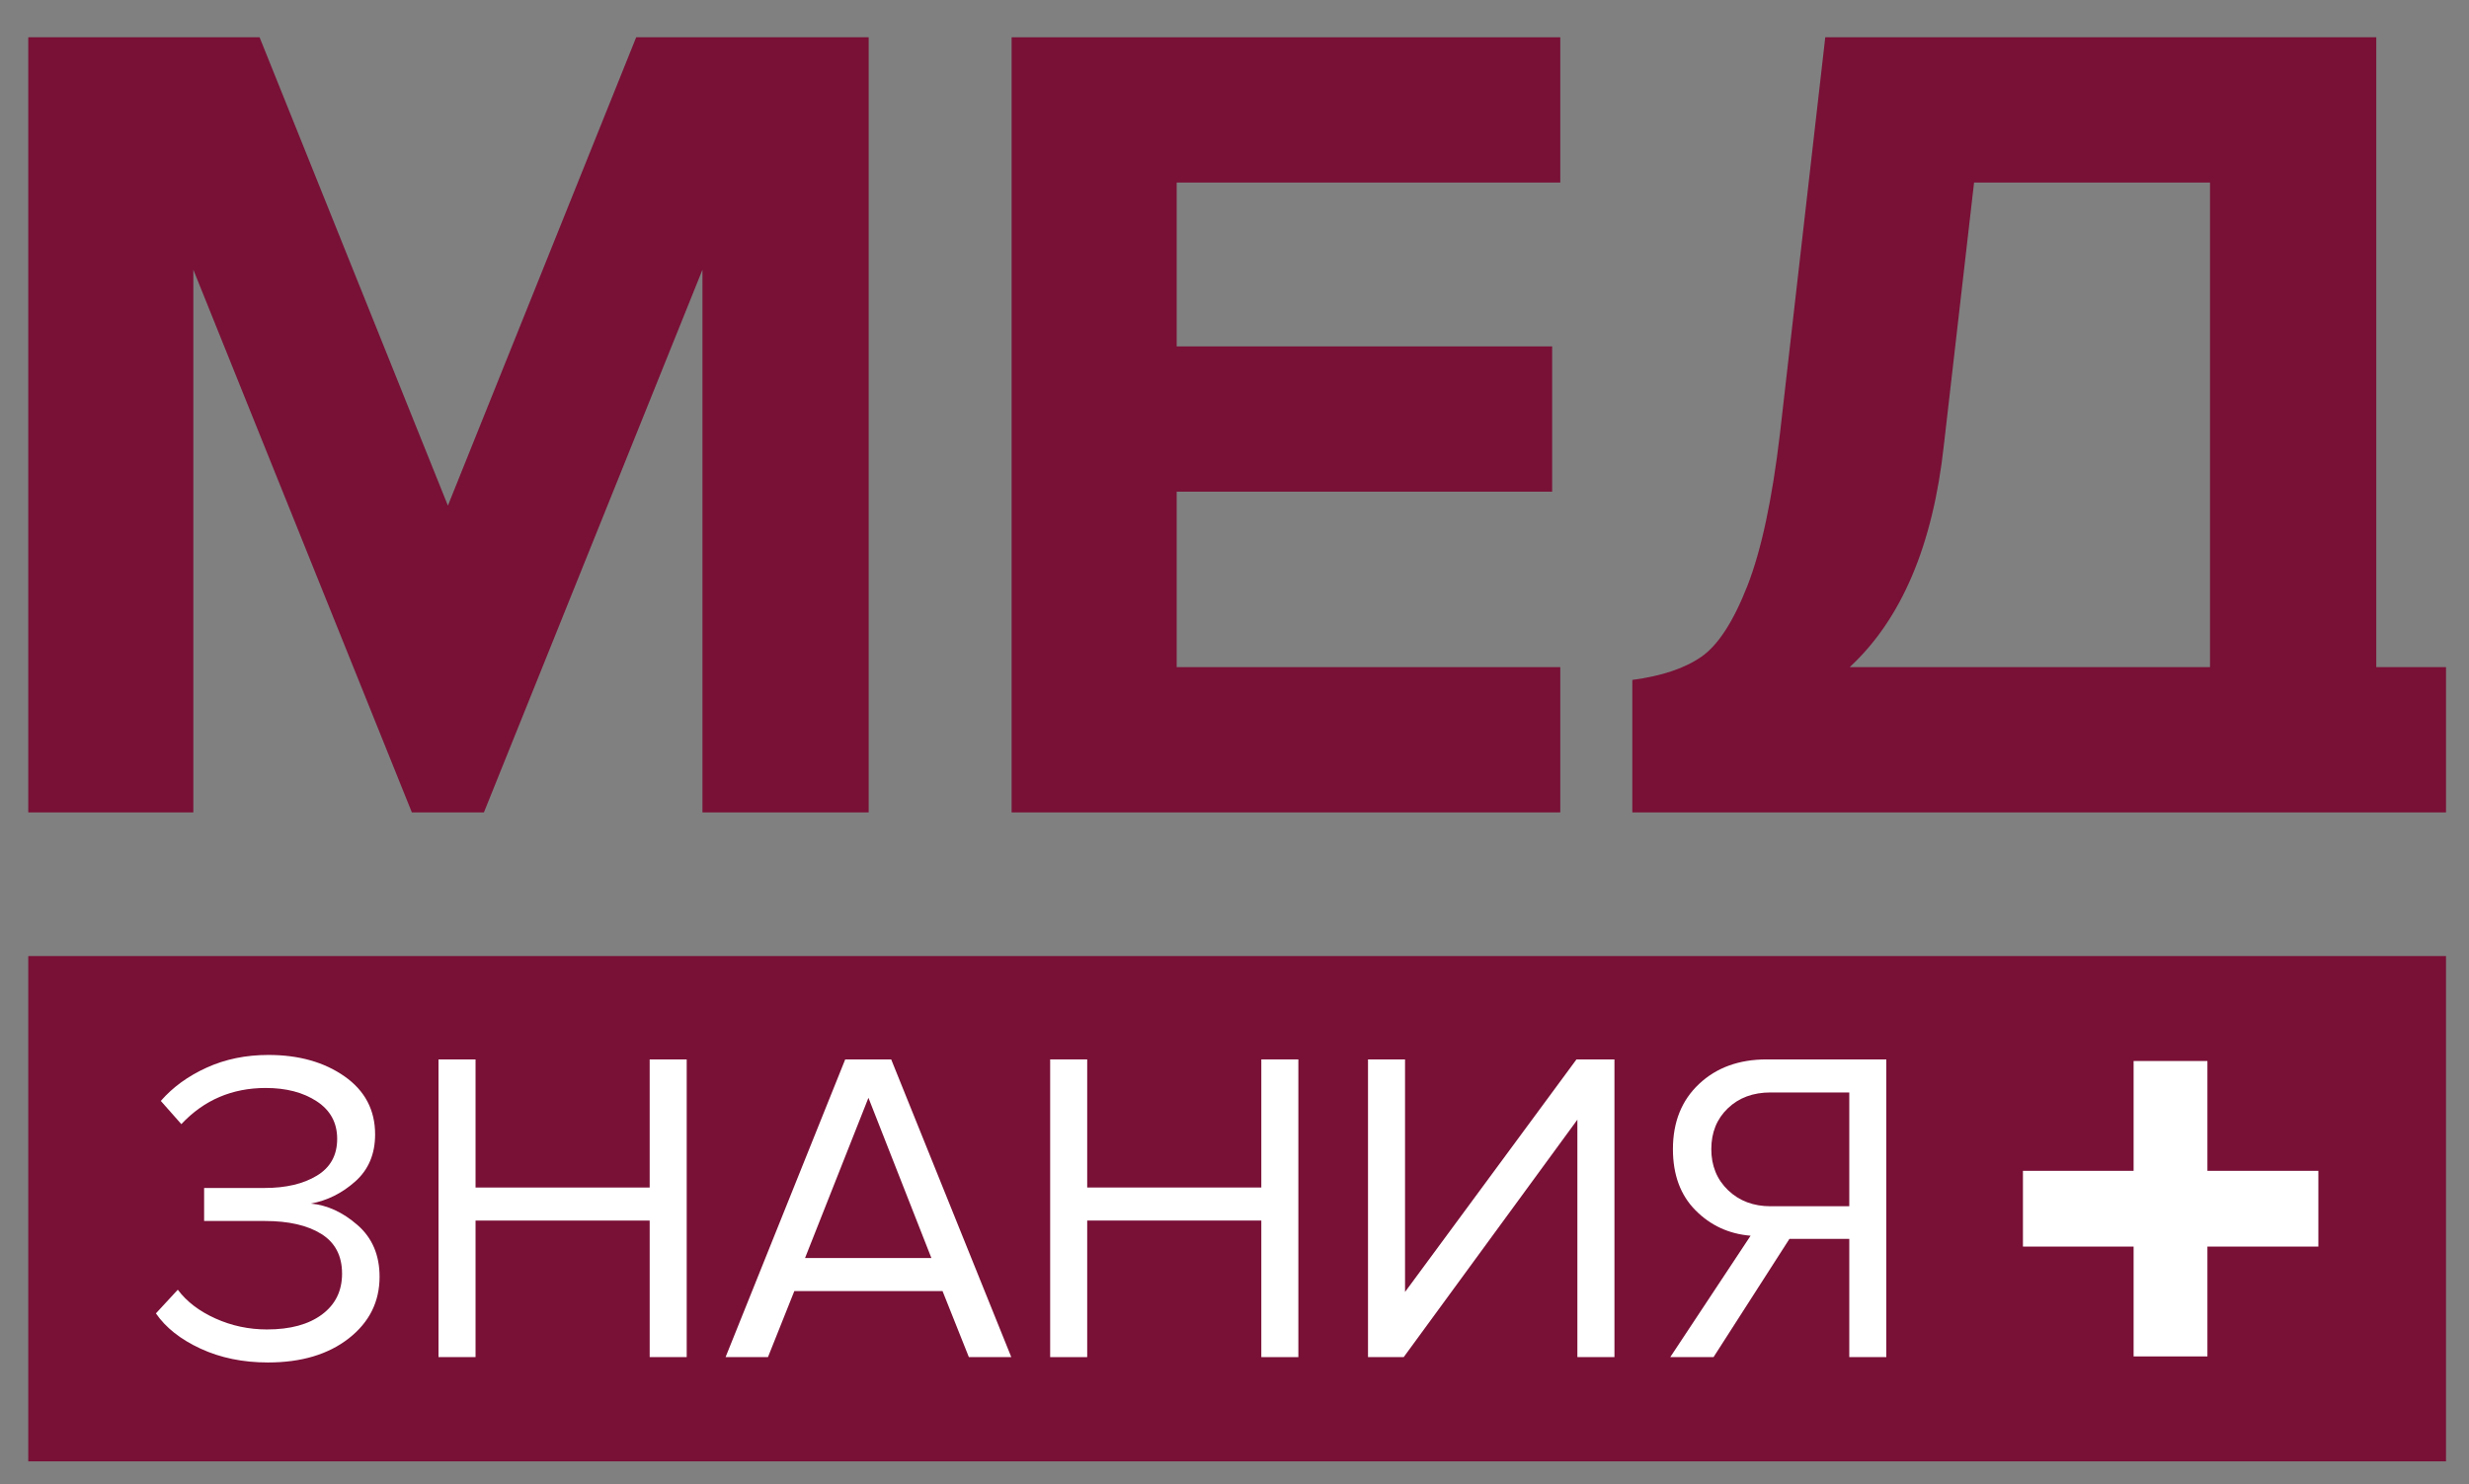
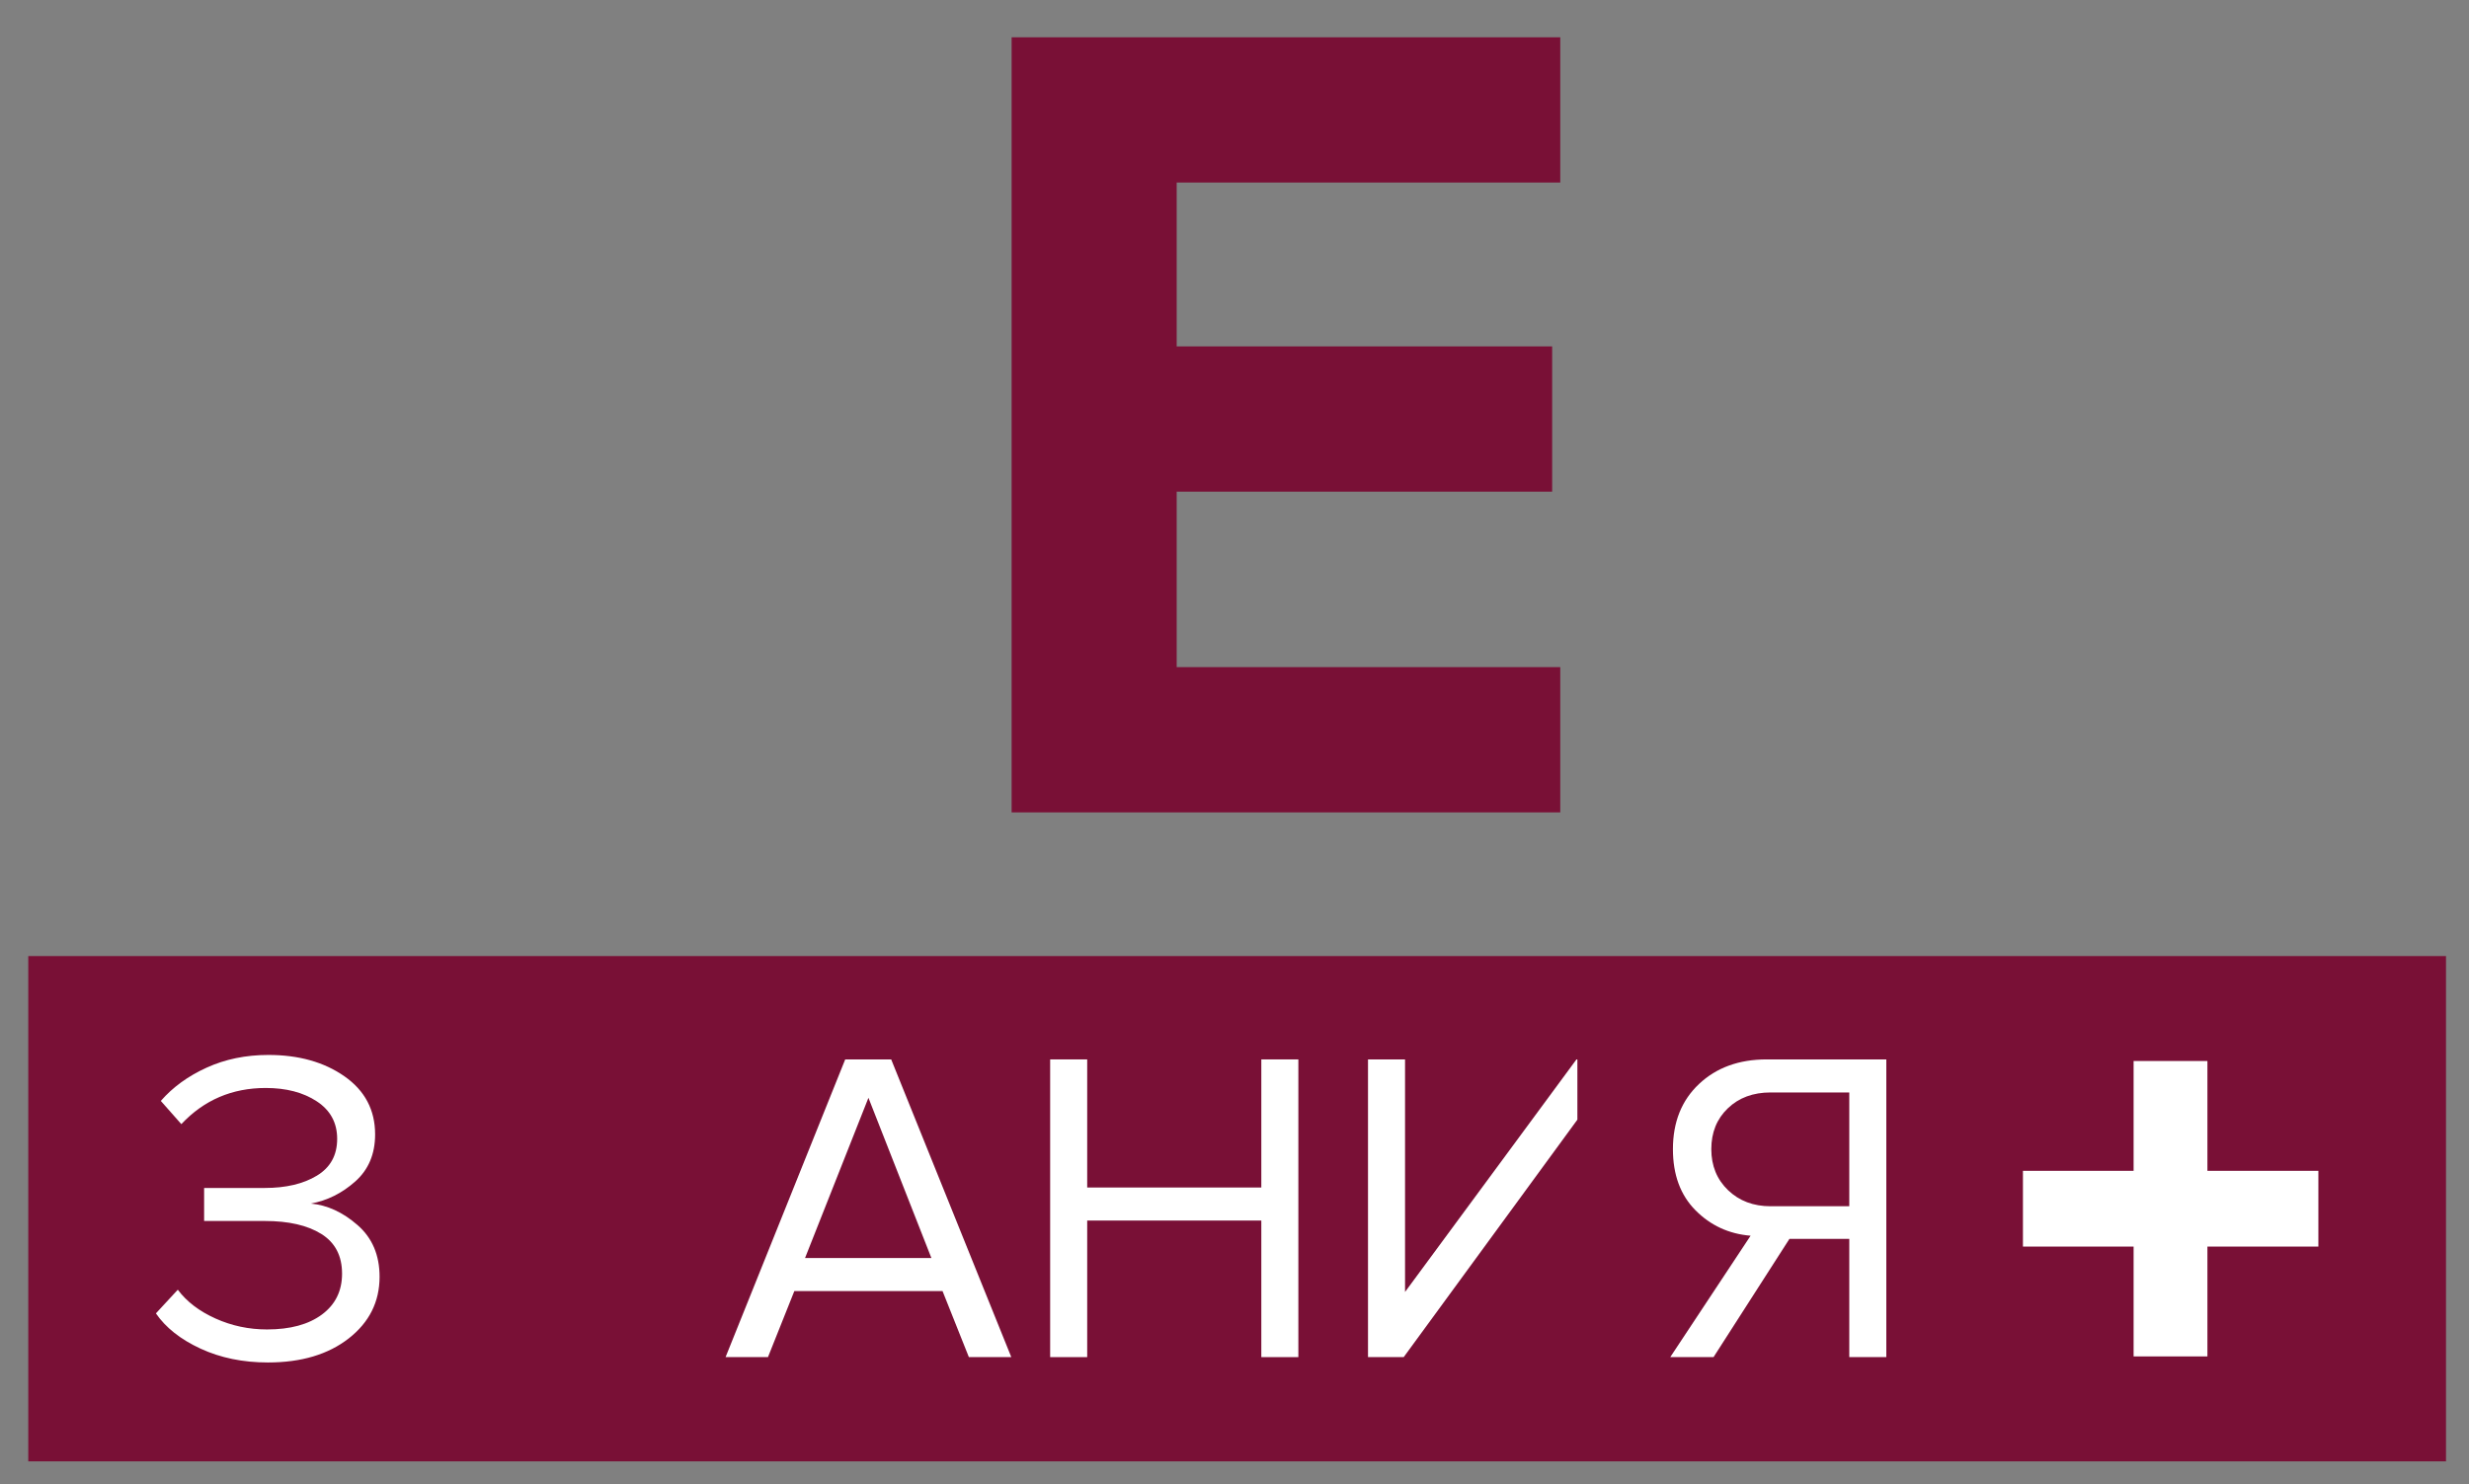
<svg xmlns="http://www.w3.org/2000/svg" viewBox="0 0 1428.307 858.72" height="858.72" width="1428.307" xml:space="preserve" id="svg2" version="1.1">
  <rect x="0" y="0" width="1428.307" height="858.72" fill="#808080" stroke="none" />
  <defs id="defs6" />
  <g transform="matrix(1.333,0,0,-1.333,0,858.72)" id="g10">
    <g transform="scale(0.1)" id="g12">
-       <path id="path14" style="fill:#791036;fill-opacity:1;fill-rule:nonzero;stroke:none" d="M 3769.86,2915.51 H 3048.55 V 5271.29 L 2100.08,2915.51 H 1787.4 L 839.055,5271.29 V 2915.51 H 122.703 V 6280.15 H 1126.53 L 1943.8,4247.23 2760.94,6280.15 H 3769.86 V 2915.51" />
      <path id="path16" style="fill:#791036;fill-opacity:1;fill-rule:nonzero;stroke:none" d="M 6771.29,2915.51 H 4390.25 V 6280.15 H 6771.29 V 5649.64 H 5106.6 V 4938.32 H 6736.04 V 4307.81 H 5106.6 v -761.72 h 1664.69 v -630.58" />
-       <path id="path18" style="fill:#791036;fill-opacity:1;fill-rule:nonzero;stroke:none" d="m 8435.99,4509.58 c -47.35,-433.83 -183.51,-755.04 -408.64,-963.49 H 9591 V 5649.64 H 8567.06 Z M 7083.97,3490.6 c 127.77,16.8 227.8,50.4 300.21,100.86 72.28,50.46 138.71,153.03 199.29,307.71 60.45,154.69 107.53,374.97 141.26,660.86 l 196.61,1720.12 H 10312.6 V 3546.09 h 302.6 V 2915.51 H 7083.97 v 575.09" />
      <path id="path20" style="fill:#791036;fill-opacity:1;fill-rule:nonzero;stroke:none" d="M 122.703,98.481 H 10615.2 V 2291.85 H 122.703 V 98.481" />
      <path id="path22" style="fill:#ffffff;fill-opacity:1;fill-rule:nonzero;stroke:none" d="m 1162.89,527.711 c -108.56,0 -206.042,20.039 -292.581,60.059 -86.539,40.031 -151.188,91.058 -193.692,153.039 l 94.938,102.703 c 38.687,-51.672 93.285,-93.352 163.66,-124.973 70.375,-31.687 144.945,-47.469 223.725,-47.469 100.79,0 180.2,21.629 238.36,64.899 58.16,43.269 87.18,102.32 87.18,177.281 0,77.5 -30.04,134.96 -90.1,172.44 -60.07,37.48 -141.77,56.18 -245.11,56.18 H 885.836 v 143.36 h 263.434 c 91.76,0 166.97,17.76 225.76,53.33 58.8,35.5 88.2,88.76 88.2,159.84 0,69.74 -29.4,123.95 -88.2,162.7 -58.79,38.75 -132.73,58.16 -221.82,58.16 -145.97,0 -268.011,-52.3 -366.257,-156.98 l -89.086,100.8 c 51.668,59.36 117.848,107.53 198.66,144.31 80.684,36.84 170.153,55.23 268.263,55.23 131.72,0 241.93,-30.98 330.38,-92.96 88.45,-62.04 132.73,-146.03 132.73,-251.92 0,-85.26 -28.76,-153.41 -86.28,-204.38 -57.4,-51.03 -121.66,-83.04 -192.8,-95.89 71.14,-6.49 138.58,-37.48 202.47,-93.03 64.01,-55.55 95.96,-130.51 95.96,-224.749 0,-108.492 -44.54,-197.64 -133.63,-267.382 -89.21,-69.739 -206.04,-104.598 -350.73,-104.598" />
-       <path id="path24" style="fill:#ffffff;fill-opacity:1;fill-rule:nonzero;stroke:none" d="m 2980.19,550.93 h -160.73 v 592.85 H 2063.78 V 550.93 h -160.74 v 1292.35 h 160.74 v -556.07 h 755.68 v 556.07 h 160.73 V 550.93" />
      <path id="path26" style="fill:#ffffff;fill-opacity:1;fill-rule:nonzero;stroke:none" d="M 4042.07,981.082 3768.84,1676.63 3493.7,981.082 Z M 4388.86,550.93 H 4204.71 L 4090.43,837.648 H 3447.25 L 3332.84,550.93 h -184.02 l 519.23,1292.35 h 199.54 L 4388.86,550.93" />
      <path id="path28" style="fill:#ffffff;fill-opacity:1;fill-rule:nonzero;stroke:none" d="M 5634.63,550.93 H 5473.9 v 592.85 H 4718.22 V 550.93 h -160.74 v 1292.35 h 160.74 v -556.07 h 755.68 v 556.07 h 160.73 V 550.93" />
-       <path id="path30" style="fill:#ffffff;fill-opacity:1;fill-rule:nonzero;stroke:none" d="m 6091.76,550.93 h -154.88 v 1292.35 h 160.73 V 833.828 L 6841.59,1843.28 H 7006.4 V 550.93 H 6845.54 V 1581.69 L 6091.76,550.93" />
+       <path id="path30" style="fill:#ffffff;fill-opacity:1;fill-rule:nonzero;stroke:none" d="m 6091.76,550.93 h -154.88 v 1292.35 h 160.73 V 833.828 L 6841.59,1843.28 H 7006.4 H 6845.54 V 1581.69 L 6091.76,550.93" />
      <path id="path32" style="fill:#ffffff;fill-opacity:1;fill-rule:nonzero;stroke:none" d="m 7684.45,1205.82 h 341.06 v 494.03 h -341.06 c -76.23,0 -138.21,-22.9 -185.93,-68.78 -47.85,-45.81 -71.78,-104.93 -71.78,-177.28 0,-72.35 24.31,-131.71 72.67,-178.23 48.49,-46.51 110.08,-69.74 185.04,-69.74 z M 7436.41,550.93 h -187.83 l 348.69,526.99 c -94.3,7.77 -174.09,44.61 -239.25,110.47 -65.28,65.86 -97.86,154.3 -97.86,265.4 0,117.53 37.79,211.83 113.39,282.91 75.46,71.01 173.33,106.58 293.46,106.58 h 519.23 V 550.93 h -160.73 v 513.44 H 7765.9 L 7436.41,550.93" />
      <path id="path34" style="fill:#ffffff;fill-opacity:1;fill-rule:nonzero;stroke:none" d="m 9259.44,554 v 476.76 H 8779.2 v 328.81 h 480.24 v 476.76 h 320.32 v -476.76 h 481.54 V 1030.76 H 9579.76 V 554 h -320.32" />
    </g>
  </g>
</svg>